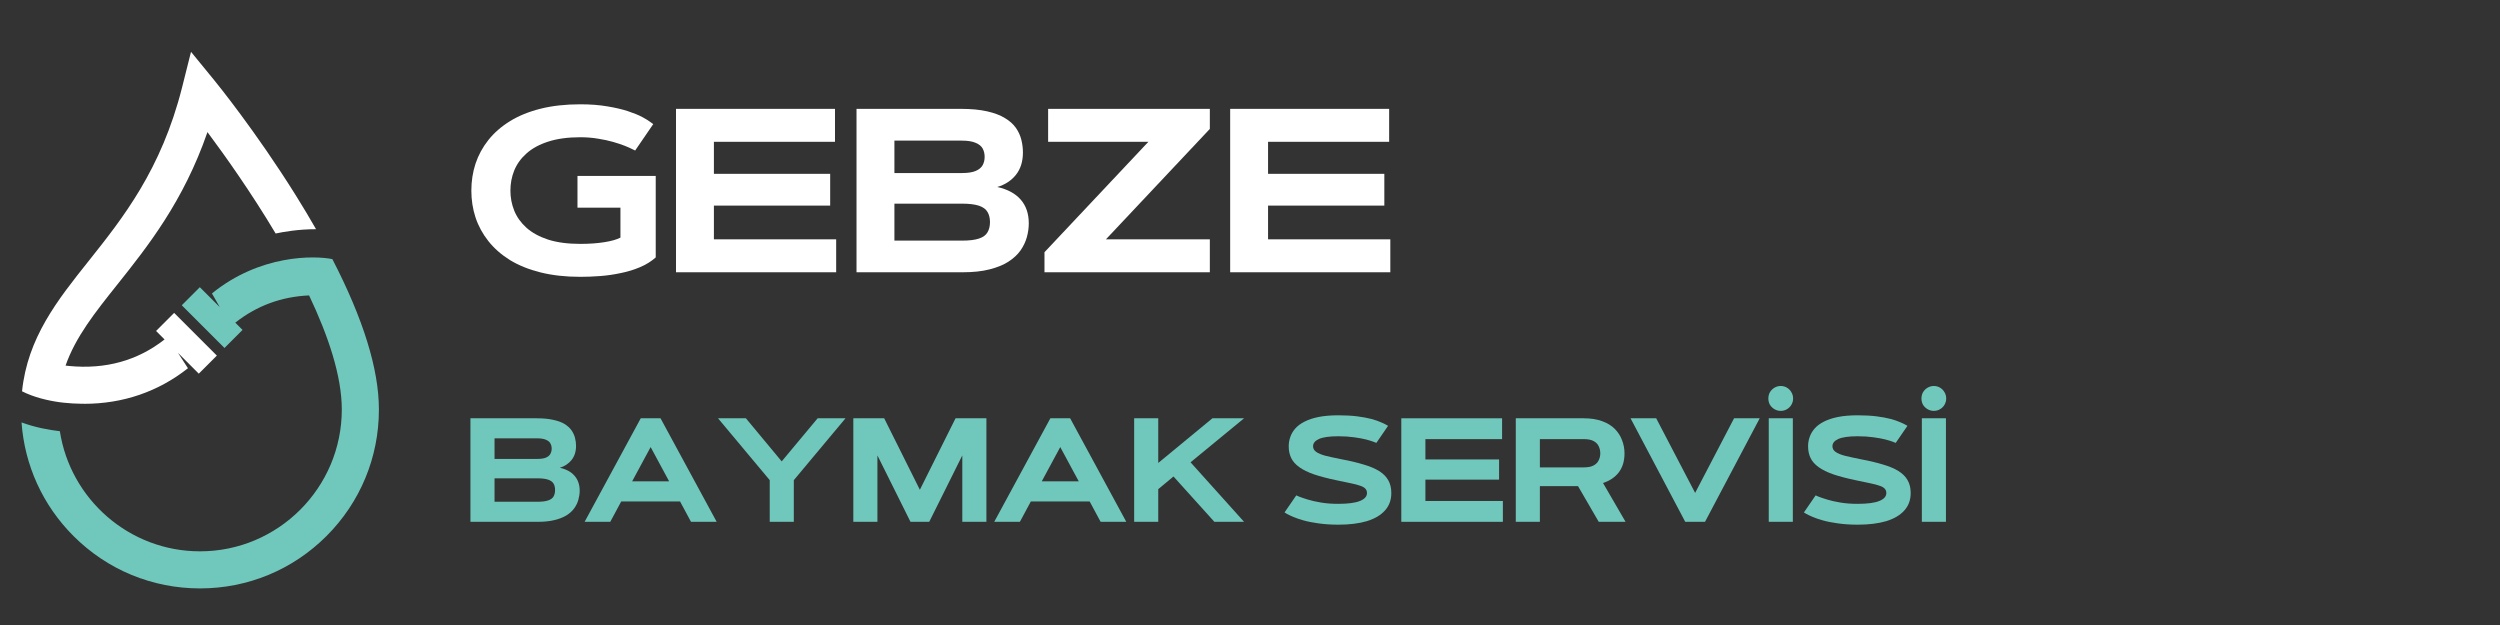
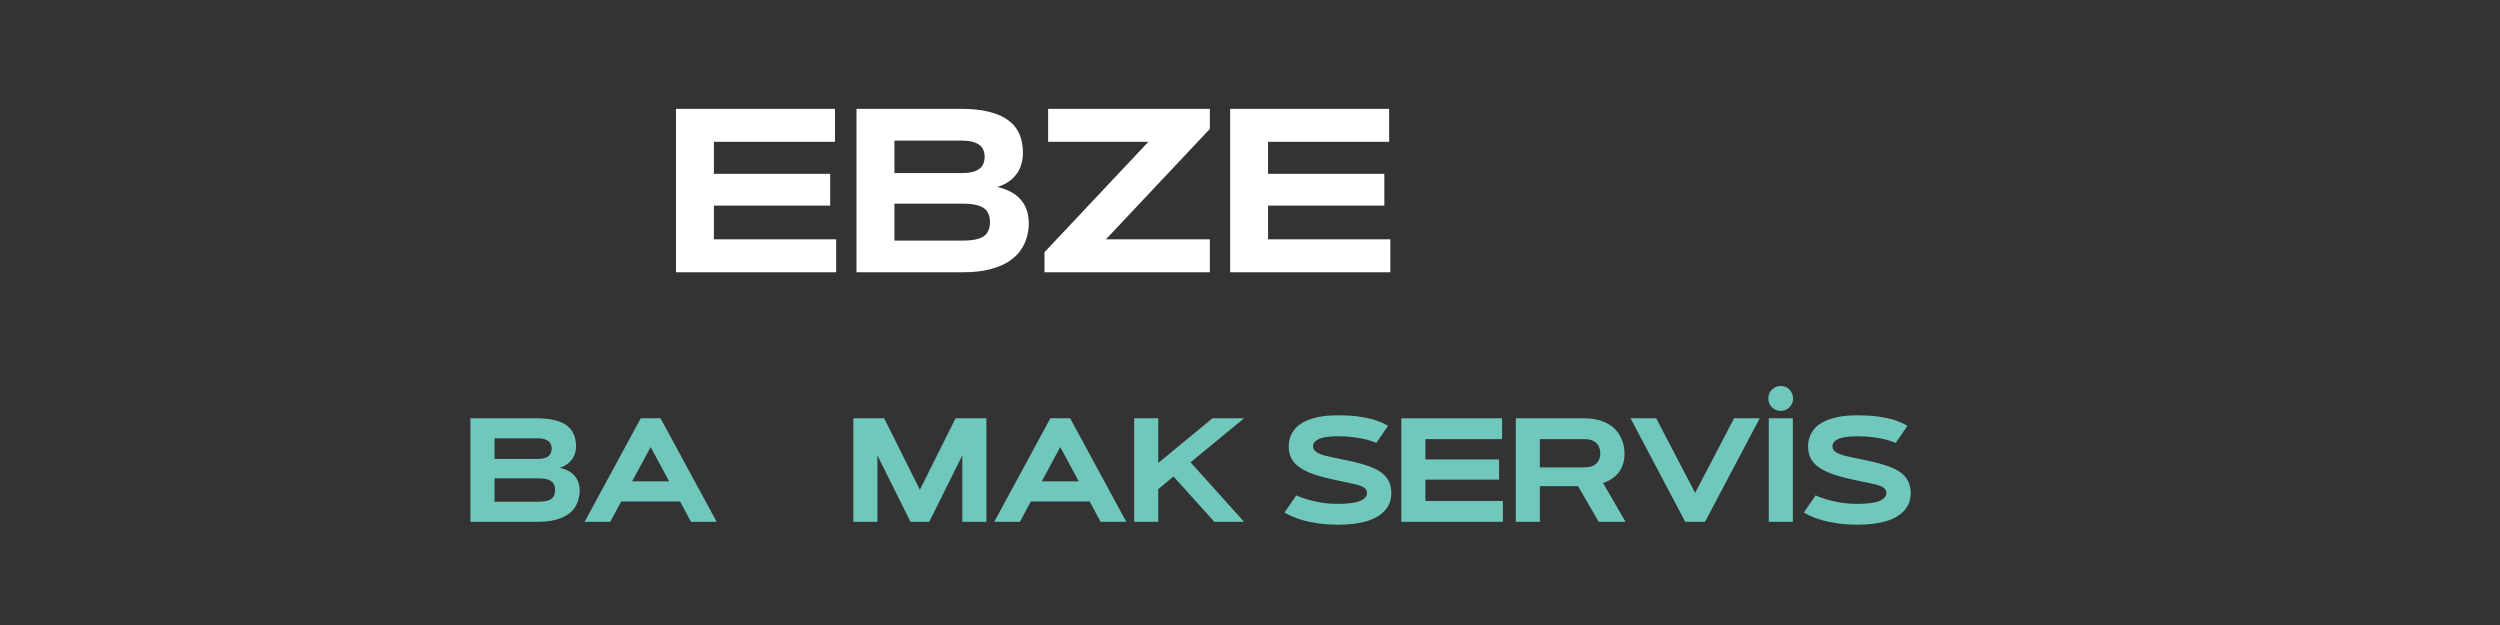
<svg xmlns="http://www.w3.org/2000/svg" width="400" zoomAndPan="magnify" viewBox="0 0 300 75" height="100" preserveAspectRatio="xMidYMid meet" version="1.0">
  <rect x="0" y="0" width="300" height="75" fill="#333333" stroke="none" />
  <defs>
    <g />
    <clipPath id="9f1b3f941b">
      <path d="M 2.586 30.891 L 45.469 30.891 L 45.469 70.609 L 2.586 70.609 Z M 2.586 30.891 " clip-rule="nonzero" />
    </clipPath>
    <clipPath id="7b8c44c5ef">
-       <path d="M 2.578 6.219 L 38 6.219 L 38 48.488 L 2.578 48.488 Z M 2.578 6.219 " clip-rule="nonzero" />
-     </clipPath>
+       </clipPath>
  </defs>
  <g clip-path="url(#9f1b3f941b)">
-     <path fill="#70c8bc" d="M 39.883 31.094 C 37.777 30.656 31.199 30.516 25.434 35.215 L 26.371 36.852 L 23.98 34.465 L 21.812 36.633 L 26.938 41.758 L 29.105 39.59 L 28.234 38.719 C 30.805 36.691 33.77 35.598 37.09 35.449 C 39.387 40.277 41.016 45.117 41.016 49.145 C 41.016 58.527 33.383 66.16 24 66.16 C 15.504 66.16 8.438 59.898 7.184 51.746 C 5.836 51.59 4.195 51.285 2.586 50.691 C 2.953 55.844 5.133 60.637 8.82 64.324 C 12.875 68.379 18.266 70.609 24 70.609 C 29.734 70.609 35.125 68.379 39.18 64.324 C 43.234 60.27 45.469 54.879 45.469 49.145 C 45.469 44.312 43.594 38.266 39.883 31.094 " fill-opacity="1" fill-rule="nonzero" />
-   </g>
+     </g>
  <g clip-path="url(#7b8c44c5ef)">
    <path fill="#ffffff" d="M 7.688 48.328 C 8.383 48.402 9.07 48.441 9.75 48.449 C 9.863 48.449 9.977 48.449 10.078 48.445 L 10.078 48.453 C 10.082 48.453 10.09 48.457 10.098 48.457 C 14.75 48.457 18.992 47.004 22.555 44.188 L 21.355 42.34 L 23.855 44.84 L 26.023 42.672 L 20.898 37.547 L 18.73 39.715 L 19.746 40.734 C 16.523 43.27 12.68 44.34 8.289 43.918 C 8.148 43.902 8.008 43.887 7.867 43.871 C 9.074 40.426 11.402 37.5 14.121 34.09 C 17.695 29.602 22.023 24.168 24.895 15.852 C 27.023 18.707 30.145 23.105 33.078 28.02 C 33.996 27.824 35.824 27.5 37.926 27.504 C 37.176 26.191 36.371 24.844 35.508 23.461 C 30.68 15.727 25.922 9.887 25.723 9.645 L 22.922 6.219 L 21.844 10.508 C 19.355 20.367 14.727 26.184 10.641 31.316 C 6.883 36.035 3.312 40.516 2.645 46.957 C 4.055 47.672 5.723 48.07 7.188 48.27 C 7.352 48.289 7.516 48.312 7.688 48.328 " fill-opacity="1" fill-rule="nonzero" />
  </g>
  <g fill="#ffffff" fill-opacity="1">
    <g transform="translate(55.328, 32.672)">
      <g>
-         <path d="M 5.922 -9.797 C 5.922 -8.973 6.07 -8.176 6.375 -7.406 C 6.688 -6.633 7.176 -5.945 7.844 -5.344 C 8.508 -4.75 9.375 -4.273 10.438 -3.922 C 11.508 -3.578 12.797 -3.406 14.297 -3.406 C 15.379 -3.406 16.344 -3.473 17.188 -3.609 C 18.031 -3.742 18.676 -3.926 19.125 -4.156 L 19.125 -7.75 L 13.969 -7.75 L 13.969 -11.562 L 23.359 -11.562 L 23.359 -1.781 C 22.816 -1.301 22.188 -0.91 21.469 -0.609 C 20.758 -0.305 19.992 -0.07 19.172 0.094 C 18.359 0.27 17.535 0.391 16.703 0.453 C 15.879 0.516 15.078 0.547 14.297 0.547 C 12.523 0.547 10.938 0.367 9.531 0.016 C 8.125 -0.336 6.898 -0.832 5.859 -1.469 C 4.828 -2.113 3.969 -2.867 3.281 -3.734 C 2.594 -4.598 2.078 -5.547 1.734 -6.578 C 1.398 -7.609 1.234 -8.68 1.234 -9.797 C 1.234 -10.922 1.398 -12 1.734 -13.031 C 2.078 -14.062 2.594 -15.008 3.281 -15.875 C 3.969 -16.738 4.828 -17.488 5.859 -18.125 C 6.898 -18.77 8.125 -19.27 9.531 -19.625 C 10.938 -19.977 12.523 -20.156 14.297 -20.156 C 15.523 -20.156 16.613 -20.07 17.562 -19.906 C 18.52 -19.75 19.344 -19.555 20.031 -19.328 C 20.727 -19.098 21.301 -18.863 21.75 -18.625 C 22.195 -18.383 22.523 -18.18 22.734 -18.016 C 22.953 -17.859 23.062 -17.781 23.062 -17.781 L 20.891 -14.609 C 20.891 -14.609 20.781 -14.66 20.562 -14.766 C 20.352 -14.879 20.051 -15.016 19.656 -15.172 C 19.258 -15.328 18.789 -15.484 18.25 -15.641 C 17.707 -15.797 17.102 -15.926 16.438 -16.031 C 15.77 -16.145 15.055 -16.203 14.297 -16.203 C 12.797 -16.203 11.508 -16.023 10.438 -15.672 C 9.375 -15.328 8.508 -14.852 7.844 -14.25 C 7.176 -13.656 6.688 -12.973 6.375 -12.203 C 6.07 -11.441 5.922 -10.641 5.922 -9.797 Z M 5.922 -9.797 " />
-       </g>
+         </g>
    </g>
  </g>
  <g fill="#ffffff" fill-opacity="1">
    <g transform="translate(79.34, 32.672)">
      <g>
        <path d="M 6.328 -11.812 L 20.281 -11.812 L 20.281 -8 L 6.328 -8 L 6.328 -3.953 L 21 -3.953 L 21 0 L 1.781 0 L 1.781 -19.609 L 20.859 -19.609 L 20.859 -15.656 L 6.328 -15.656 Z M 6.328 -11.812 " />
      </g>
    </g>
  </g>
  <g fill="#ffffff" fill-opacity="1">
    <g transform="translate(101.001, 32.672)">
      <g>
        <path d="M 14.531 0 L 1.781 0 L 1.781 -19.609 L 14.312 -19.609 C 15.539 -19.609 16.586 -19.508 17.453 -19.312 C 18.328 -19.113 19.039 -18.844 19.594 -18.5 C 20.156 -18.164 20.594 -17.773 20.906 -17.328 C 21.219 -16.879 21.438 -16.398 21.562 -15.891 C 21.688 -15.391 21.75 -14.883 21.75 -14.375 C 21.75 -13.289 21.469 -12.395 20.906 -11.688 C 20.344 -10.988 19.598 -10.504 18.672 -10.234 C 19.898 -9.961 20.836 -9.457 21.484 -8.719 C 22.129 -7.977 22.453 -7.031 22.453 -5.875 C 22.453 -5.32 22.375 -4.766 22.219 -4.203 C 22.062 -3.641 21.805 -3.109 21.453 -2.609 C 21.098 -2.109 20.613 -1.66 20 -1.266 C 19.395 -0.879 18.641 -0.57 17.734 -0.344 C 16.836 -0.113 15.77 0 14.531 0 Z M 6.328 -3.797 L 14.422 -3.797 C 15.305 -3.797 15.992 -3.879 16.484 -4.047 C 16.973 -4.211 17.312 -4.461 17.5 -4.797 C 17.695 -5.129 17.797 -5.535 17.797 -6.016 C 17.797 -6.504 17.695 -6.91 17.5 -7.234 C 17.312 -7.566 16.973 -7.816 16.484 -7.984 C 15.992 -8.148 15.305 -8.234 14.422 -8.234 L 6.328 -8.234 Z M 6.328 -11.906 L 14.422 -11.906 C 15.129 -11.906 15.68 -11.988 16.078 -12.156 C 16.484 -12.332 16.766 -12.566 16.922 -12.859 C 17.078 -13.148 17.156 -13.477 17.156 -13.844 C 17.156 -14.219 17.078 -14.551 16.922 -14.844 C 16.766 -15.133 16.484 -15.363 16.078 -15.531 C 15.68 -15.707 15.129 -15.797 14.422 -15.797 L 6.328 -15.797 Z M 6.328 -11.906 " />
      </g>
    </g>
  </g>
  <g fill="#ffffff" fill-opacity="1">
    <g transform="translate(123.837, 32.672)">
      <g>
        <path d="M 8.875 -3.953 L 21.344 -3.953 L 21.344 0 L 1.5 0 L 1.5 -2.406 L 13.969 -15.656 L 1.938 -15.656 L 1.938 -19.609 L 21.344 -19.609 L 21.344 -17.203 Z M 8.875 -3.953 " />
      </g>
    </g>
  </g>
  <g fill="#ffffff" fill-opacity="1">
    <g transform="translate(145.839, 32.672)">
      <g>
        <path d="M 6.328 -11.812 L 20.281 -11.812 L 20.281 -8 L 6.328 -8 L 6.328 -3.953 L 21 -3.953 L 21 0 L 1.781 0 L 1.781 -19.609 L 20.859 -19.609 L 20.859 -15.656 L 6.328 -15.656 Z M 6.328 -11.812 " />
      </g>
    </g>
  </g>
  <g fill="#70c8bc" fill-opacity="1">
    <g transform="translate(55.328, 62.617)">
      <g>
        <path d="M 9.219 0 L 1.125 0 L 1.125 -12.422 L 9.078 -12.422 C 9.859 -12.422 10.52 -12.359 11.062 -12.234 C 11.613 -12.117 12.066 -11.953 12.422 -11.734 C 12.773 -11.516 13.051 -11.266 13.25 -10.984 C 13.445 -10.703 13.586 -10.398 13.672 -10.078 C 13.754 -9.754 13.797 -9.43 13.797 -9.109 C 13.797 -8.422 13.613 -7.852 13.25 -7.406 C 12.895 -6.969 12.426 -6.66 11.844 -6.484 C 12.613 -6.316 13.203 -6 13.609 -5.531 C 14.023 -5.062 14.234 -4.461 14.234 -3.734 C 14.234 -3.379 14.18 -3.02 14.078 -2.656 C 13.984 -2.301 13.82 -1.961 13.594 -1.641 C 13.375 -1.328 13.07 -1.047 12.688 -0.797 C 12.301 -0.555 11.82 -0.363 11.25 -0.219 C 10.676 -0.07 10 0 9.219 0 Z M 4.016 -2.406 L 9.141 -2.406 C 9.703 -2.406 10.133 -2.457 10.438 -2.562 C 10.75 -2.664 10.969 -2.82 11.094 -3.031 C 11.219 -3.25 11.281 -3.508 11.281 -3.812 C 11.281 -4.125 11.219 -4.383 11.094 -4.594 C 10.969 -4.801 10.75 -4.957 10.438 -5.062 C 10.133 -5.164 9.703 -5.219 9.141 -5.219 L 4.016 -5.219 Z M 4.016 -7.547 L 9.141 -7.547 C 9.586 -7.547 9.938 -7.598 10.188 -7.703 C 10.445 -7.816 10.625 -7.969 10.719 -8.156 C 10.82 -8.344 10.875 -8.551 10.875 -8.781 C 10.875 -9.02 10.82 -9.227 10.719 -9.406 C 10.625 -9.594 10.445 -9.738 10.188 -9.844 C 9.938 -9.957 9.586 -10.016 9.141 -10.016 L 4.016 -10.016 Z M 4.016 -7.547 " />
      </g>
    </g>
  </g>
  <g fill="#70c8bc" fill-opacity="1">
    <g transform="translate(69.811, 62.617)">
      <g>
        <path d="M 13.109 0 L 11.797 -2.438 L 4.734 -2.438 L 3.422 0 L 0.344 0 L 7.078 -12.422 L 9.453 -12.422 L 16.188 0 Z M 8.266 -8.969 L 6.047 -4.859 L 10.484 -4.859 Z M 8.266 -8.969 " />
      </g>
    </g>
  </g>
  <g fill="#70c8bc" fill-opacity="1">
    <g transform="translate(85.82, 62.617)">
      <g>
-         <path d="M 15.641 -12.422 L 9.438 -5 L 9.438 0 L 6.547 0 L 6.547 -5 L 0.344 -12.422 L 3.688 -12.422 L 7.984 -7.25 L 12.297 -12.422 Z M 15.641 -12.422 " />
-       </g>
+         </g>
    </g>
  </g>
  <g fill="#70c8bc" fill-opacity="1">
    <g transform="translate(101.274, 62.617)">
      <g>
        <path d="M 4.828 -12.422 L 9.109 -3.844 L 13.391 -12.422 L 17.094 -12.422 L 17.094 0 L 14.203 0 L 14.203 -7.969 L 10.234 0 L 7.984 0 L 4.016 -7.969 L 4.016 0 L 1.125 0 L 1.125 -12.422 Z M 4.828 -12.422 " />
      </g>
    </g>
  </g>
  <g fill="#70c8bc" fill-opacity="1">
    <g transform="translate(118.965, 62.617)">
      <g>
        <path d="M 13.109 0 L 11.797 -2.438 L 4.734 -2.438 L 3.422 0 L 0.344 0 L 7.078 -12.422 L 9.453 -12.422 L 16.188 0 Z M 8.266 -8.969 L 6.047 -4.859 L 10.484 -4.859 Z M 8.266 -8.969 " />
      </g>
    </g>
  </g>
  <g fill="#70c8bc" fill-opacity="1">
    <g transform="translate(134.974, 62.617)">
      <g>
        <path d="M 4.016 -7.062 L 10.516 -12.422 L 14.312 -12.422 L 7.891 -7.141 L 14.312 0 L 10.75 0 L 5.844 -5.438 L 4.016 -3.922 L 4.016 0 L 1.125 0 L 1.125 -12.422 L 4.016 -12.422 Z M 4.016 -7.062 " />
      </g>
    </g>
  </g>
  <g fill="#70c8bc" fill-opacity="1">
    <g transform="translate(149.102, 62.617)">
      <g />
    </g>
  </g>
  <g fill="#70c8bc" fill-opacity="1">
    <g transform="translate(153.537, 62.617)">
      <g>
        <path d="M 13.031 -11.516 L 11.625 -9.469 C 11.625 -9.469 11.52 -9.508 11.312 -9.594 C 11.102 -9.676 10.801 -9.77 10.406 -9.875 C 10.008 -9.977 9.531 -10.066 8.969 -10.141 C 8.406 -10.223 7.77 -10.266 7.062 -10.266 C 5.988 -10.266 5.211 -10.156 4.734 -9.938 C 4.266 -9.727 4.031 -9.438 4.031 -9.062 C 4.031 -8.789 4.156 -8.566 4.406 -8.391 C 4.656 -8.211 5.031 -8.055 5.531 -7.922 C 6.039 -7.797 6.688 -7.656 7.469 -7.5 C 8.477 -7.312 9.352 -7.102 10.094 -6.875 C 10.844 -6.656 11.461 -6.395 11.953 -6.094 C 12.441 -5.789 12.805 -5.426 13.047 -5 C 13.297 -4.57 13.422 -4.055 13.422 -3.453 C 13.422 -2.617 13.164 -1.922 12.656 -1.359 C 12.156 -0.797 11.43 -0.367 10.484 -0.078 C 9.535 0.203 8.395 0.344 7.062 0.344 C 6.176 0.344 5.383 0.289 4.688 0.188 C 4 0.094 3.395 -0.023 2.875 -0.172 C 2.363 -0.316 1.941 -0.461 1.609 -0.609 C 1.273 -0.754 1.023 -0.875 0.859 -0.969 C 0.691 -1.07 0.609 -1.125 0.609 -1.125 L 2.016 -3.172 C 2.016 -3.172 2.133 -3.117 2.375 -3.016 C 2.613 -2.922 2.953 -2.805 3.391 -2.672 C 3.836 -2.535 4.367 -2.414 4.984 -2.312 C 5.598 -2.207 6.289 -2.156 7.062 -2.156 C 8.227 -2.156 9.094 -2.27 9.656 -2.5 C 10.219 -2.727 10.5 -3.047 10.5 -3.453 C 10.5 -3.66 10.438 -3.832 10.312 -3.969 C 10.195 -4.102 10.004 -4.219 9.734 -4.312 C 9.461 -4.414 9.098 -4.516 8.641 -4.609 C 8.18 -4.711 7.609 -4.832 6.922 -4.969 C 5.828 -5.195 4.906 -5.438 4.156 -5.688 C 3.414 -5.945 2.82 -6.238 2.375 -6.562 C 1.926 -6.883 1.602 -7.25 1.406 -7.656 C 1.207 -8.07 1.109 -8.539 1.109 -9.062 C 1.109 -9.445 1.172 -9.816 1.297 -10.172 C 1.422 -10.535 1.617 -10.875 1.891 -11.188 C 2.172 -11.508 2.539 -11.785 3 -12.016 C 3.457 -12.254 4.02 -12.441 4.688 -12.578 C 5.352 -12.711 6.145 -12.781 7.062 -12.781 C 7.914 -12.781 8.672 -12.738 9.328 -12.656 C 9.984 -12.57 10.547 -12.469 11.016 -12.344 C 11.484 -12.219 11.863 -12.086 12.156 -11.953 C 12.457 -11.828 12.676 -11.723 12.812 -11.641 C 12.957 -11.555 13.031 -11.516 13.031 -11.516 Z M 13.031 -11.516 " />
      </g>
    </g>
  </g>
  <g fill="#70c8bc" fill-opacity="1">
    <g transform="translate(167.032, 62.617)">
      <g>
        <path d="M 4.016 -7.484 L 12.859 -7.484 L 12.859 -5.062 L 4.016 -5.062 L 4.016 -2.5 L 13.312 -2.5 L 13.312 0 L 1.125 0 L 1.125 -12.422 L 13.219 -12.422 L 13.219 -9.922 L 4.016 -9.922 Z M 4.016 -7.484 " />
      </g>
    </g>
  </g>
  <g fill="#70c8bc" fill-opacity="1">
    <g transform="translate(180.769, 62.617)">
      <g>
        <path d="M 4.016 0 L 1.125 0 L 1.125 -12.422 L 9.297 -12.422 C 10.141 -12.422 10.867 -12.305 11.484 -12.078 C 12.098 -11.859 12.602 -11.551 13 -11.156 C 13.395 -10.758 13.688 -10.305 13.875 -9.797 C 14.07 -9.297 14.172 -8.77 14.172 -8.219 C 14.172 -7.301 13.945 -6.547 13.5 -5.953 C 13.051 -5.359 12.414 -4.926 11.594 -4.656 L 14.297 0 L 11.078 0 L 8.594 -4.281 L 4.016 -4.281 Z M 9.297 -9.922 L 4.016 -9.922 L 4.016 -6.531 L 9.297 -6.531 C 9.797 -6.531 10.188 -6.609 10.469 -6.766 C 10.758 -6.922 10.961 -7.129 11.078 -7.391 C 11.203 -7.648 11.266 -7.926 11.266 -8.219 C 11.266 -8.52 11.203 -8.801 11.078 -9.062 C 10.961 -9.32 10.758 -9.531 10.469 -9.688 C 10.188 -9.844 9.797 -9.922 9.297 -9.922 Z M 9.297 -9.922 " />
      </g>
    </g>
  </g>
  <g fill="#70c8bc" fill-opacity="1">
    <g transform="translate(195.322, 62.617)">
      <g>
        <path d="M 8.094 -3.469 L 12.766 -12.422 L 15.844 -12.422 L 9.281 0 L 6.906 0 L 0.344 -12.422 L 3.422 -12.422 Z M 8.094 -3.469 " />
      </g>
    </g>
  </g>
  <g fill="#70c8bc" fill-opacity="1">
    <g transform="translate(210.984, 62.617)">
      <g>
        <path d="M 1.266 0 L 1.266 -12.422 L 4.156 -12.422 L 4.156 0 Z M 1.219 -14.797 C 1.219 -15.078 1.281 -15.328 1.406 -15.547 C 1.539 -15.773 1.723 -15.957 1.953 -16.094 C 2.18 -16.227 2.43 -16.297 2.703 -16.297 C 2.984 -16.297 3.234 -16.227 3.453 -16.094 C 3.68 -15.957 3.859 -15.773 3.984 -15.547 C 4.117 -15.328 4.188 -15.078 4.188 -14.797 C 4.188 -14.523 4.117 -14.273 3.984 -14.047 C 3.859 -13.828 3.68 -13.648 3.453 -13.516 C 3.234 -13.379 2.984 -13.312 2.703 -13.312 C 2.43 -13.312 2.18 -13.379 1.953 -13.516 C 1.723 -13.648 1.539 -13.828 1.406 -14.047 C 1.281 -14.273 1.219 -14.523 1.219 -14.797 Z M 1.219 -14.797 " />
      </g>
    </g>
  </g>
  <g fill="#70c8bc" fill-opacity="1">
    <g transform="translate(215.861, 62.617)">
      <g>
        <path d="M 13.031 -11.516 L 11.625 -9.469 C 11.625 -9.469 11.52 -9.508 11.312 -9.594 C 11.102 -9.676 10.801 -9.77 10.406 -9.875 C 10.008 -9.977 9.531 -10.066 8.969 -10.141 C 8.406 -10.223 7.77 -10.266 7.062 -10.266 C 5.988 -10.266 5.211 -10.156 4.734 -9.938 C 4.266 -9.727 4.031 -9.438 4.031 -9.062 C 4.031 -8.789 4.156 -8.566 4.406 -8.391 C 4.656 -8.211 5.031 -8.055 5.531 -7.922 C 6.039 -7.797 6.688 -7.656 7.469 -7.5 C 8.477 -7.312 9.352 -7.102 10.094 -6.875 C 10.844 -6.656 11.461 -6.395 11.953 -6.094 C 12.441 -5.789 12.805 -5.426 13.047 -5 C 13.297 -4.57 13.422 -4.055 13.422 -3.453 C 13.422 -2.617 13.164 -1.922 12.656 -1.359 C 12.156 -0.797 11.43 -0.367 10.484 -0.078 C 9.535 0.203 8.395 0.344 7.062 0.344 C 6.176 0.344 5.383 0.289 4.688 0.188 C 4 0.094 3.395 -0.023 2.875 -0.172 C 2.363 -0.316 1.941 -0.461 1.609 -0.609 C 1.273 -0.754 1.023 -0.875 0.859 -0.969 C 0.691 -1.07 0.609 -1.125 0.609 -1.125 L 2.016 -3.172 C 2.016 -3.172 2.133 -3.117 2.375 -3.016 C 2.613 -2.922 2.953 -2.805 3.391 -2.672 C 3.836 -2.535 4.367 -2.414 4.984 -2.312 C 5.598 -2.207 6.289 -2.156 7.062 -2.156 C 8.227 -2.156 9.094 -2.27 9.656 -2.5 C 10.219 -2.727 10.5 -3.047 10.5 -3.453 C 10.5 -3.66 10.438 -3.832 10.312 -3.969 C 10.195 -4.102 10.004 -4.219 9.734 -4.312 C 9.461 -4.414 9.098 -4.516 8.641 -4.609 C 8.18 -4.711 7.609 -4.832 6.922 -4.969 C 5.828 -5.195 4.906 -5.438 4.156 -5.688 C 3.414 -5.945 2.82 -6.238 2.375 -6.562 C 1.926 -6.883 1.602 -7.25 1.406 -7.656 C 1.207 -8.07 1.109 -8.539 1.109 -9.062 C 1.109 -9.445 1.172 -9.816 1.297 -10.172 C 1.422 -10.535 1.617 -10.875 1.891 -11.188 C 2.172 -11.508 2.539 -11.785 3 -12.016 C 3.457 -12.254 4.02 -12.441 4.688 -12.578 C 5.352 -12.711 6.145 -12.781 7.062 -12.781 C 7.914 -12.781 8.672 -12.738 9.328 -12.656 C 9.984 -12.57 10.547 -12.469 11.016 -12.344 C 11.484 -12.219 11.863 -12.086 12.156 -11.953 C 12.457 -11.828 12.676 -11.723 12.812 -11.641 C 12.957 -11.555 13.031 -11.516 13.031 -11.516 Z M 13.031 -11.516 " />
      </g>
    </g>
  </g>
  <g fill="#70c8bc" fill-opacity="1">
    <g transform="translate(229.356, 62.617)">
      <g>
-         <path d="M 1.266 0 L 1.266 -12.422 L 4.156 -12.422 L 4.156 0 Z M 1.219 -14.797 C 1.219 -15.078 1.281 -15.328 1.406 -15.547 C 1.539 -15.773 1.723 -15.957 1.953 -16.094 C 2.18 -16.227 2.43 -16.297 2.703 -16.297 C 2.984 -16.297 3.234 -16.227 3.453 -16.094 C 3.68 -15.957 3.859 -15.773 3.984 -15.547 C 4.117 -15.328 4.188 -15.078 4.188 -14.797 C 4.188 -14.523 4.117 -14.273 3.984 -14.047 C 3.859 -13.828 3.68 -13.648 3.453 -13.516 C 3.234 -13.379 2.984 -13.312 2.703 -13.312 C 2.43 -13.312 2.18 -13.379 1.953 -13.516 C 1.723 -13.648 1.539 -13.828 1.406 -14.047 C 1.281 -14.273 1.219 -14.523 1.219 -14.797 Z M 1.219 -14.797 " />
-       </g>
+         </g>
    </g>
  </g>
</svg>